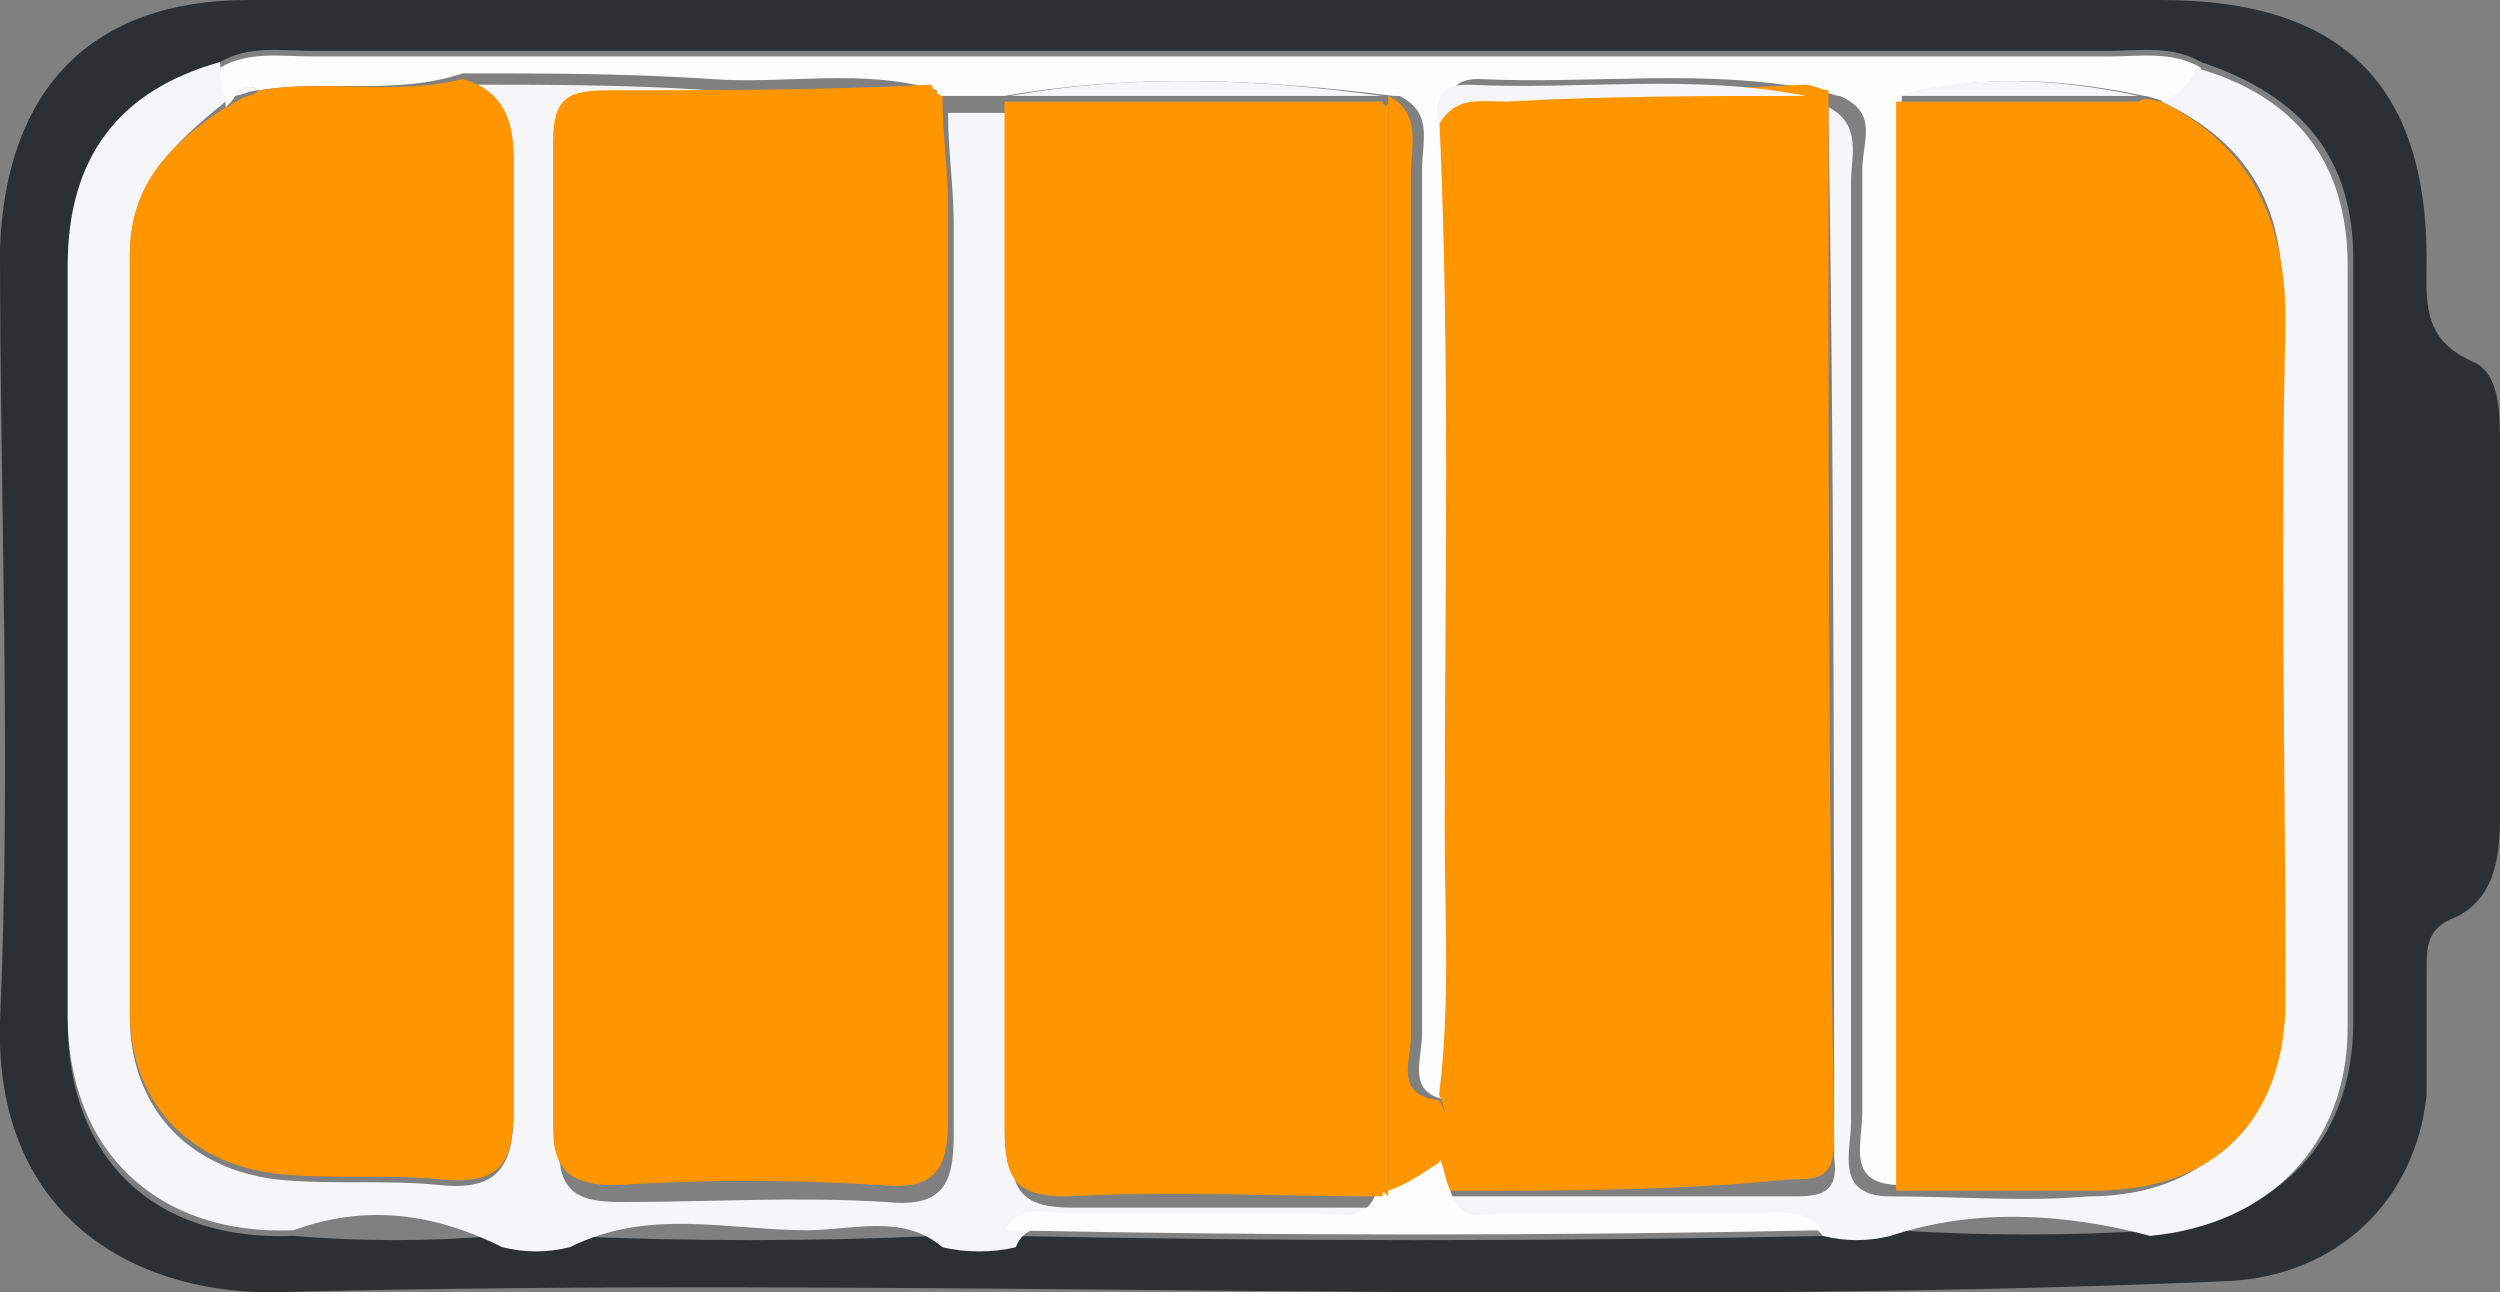
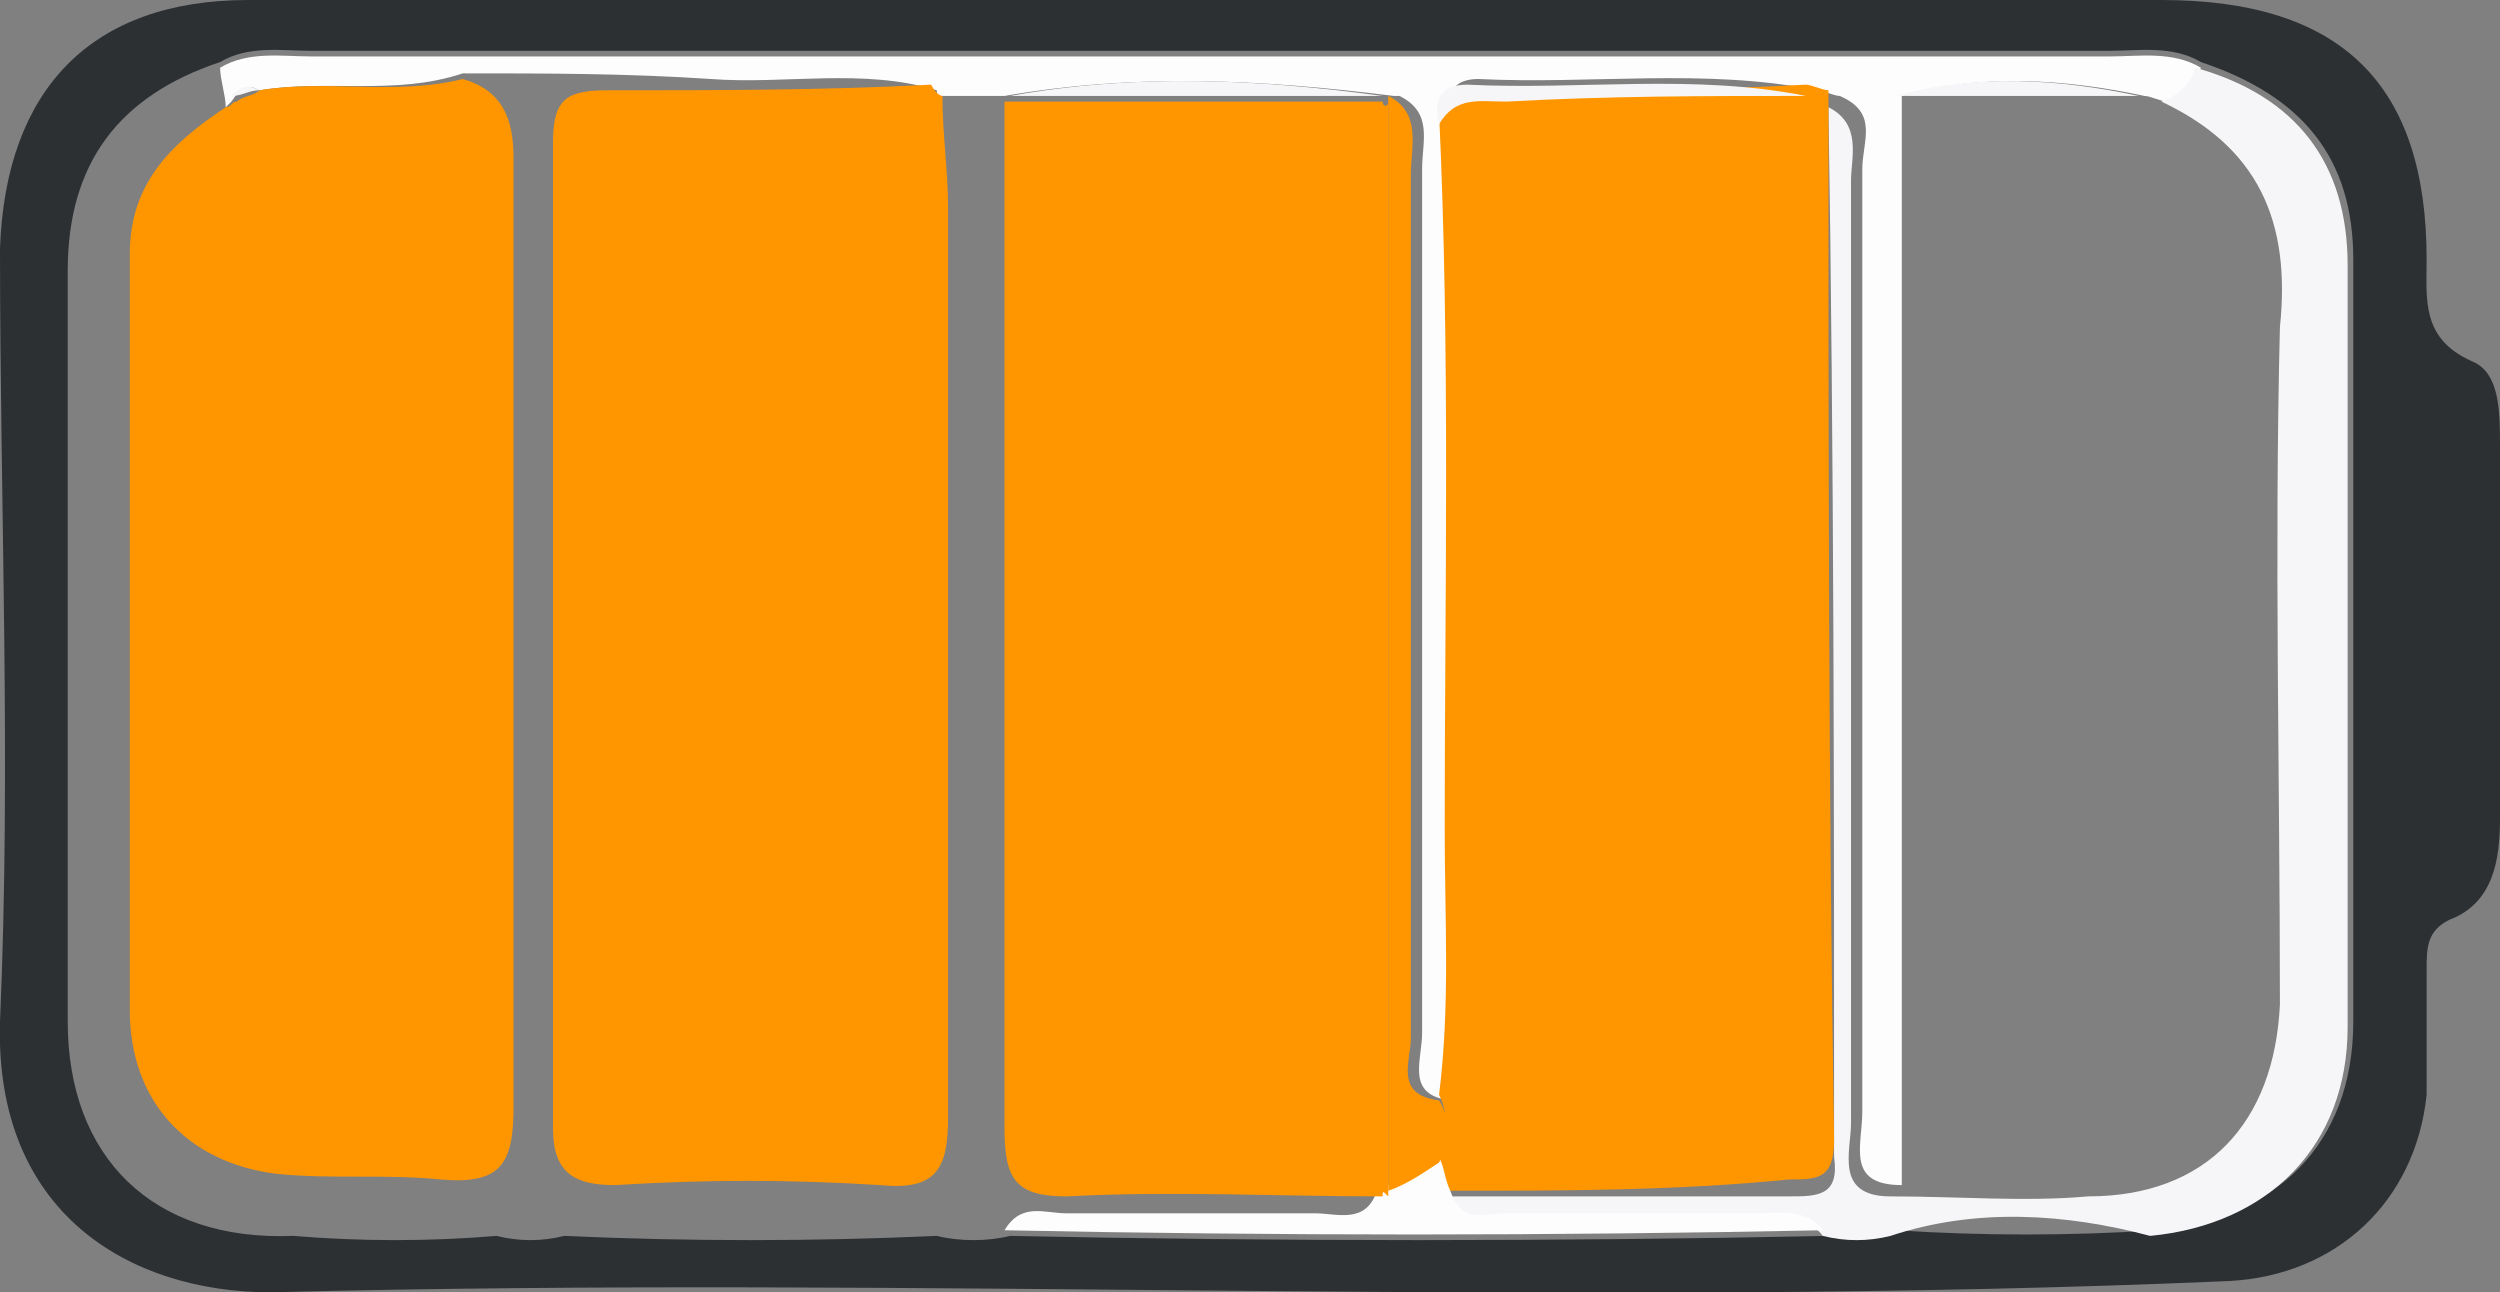
<svg xmlns="http://www.w3.org/2000/svg" version="1.1" id="Layer_1" x="0px" y="0px" viewBox="0 0 44.3 22.9" style="enable-background:new 0 0 44.3 22.9;" xml:space="preserve">
  <rect x="0" y="0" width="44.3" height="22.9" fill="#808080" stroke="none" />
  <style type="text/css">
	.st0{fill:#2D3033;}
	.st1{fill:#F6F6F8;}
	.st2{fill:#FDFDFD;}
	.st3{fill:#FF9600;}
</style>
  <g>
    <path class="st0" d="M21.6,0c5.6,0,11.2,0,16.7,0C41.5,0,43,1.5,43,4.6c0,0.7-0.1,1.4,0.8,1.8c0.5,0.2,0.5,0.9,0.5,1.5   c0,2.2,0,4.4,0,6.6c0,0.7-0.1,1.5-0.9,1.8C43,16.5,43,16.8,43,17.2c0,0.7,0,1.4,0,2.2c-0.2,1.9-1.6,3.2-3.5,3.3   C28,23.2,16.4,22.6,4.8,22.9c-2.5,0-4.9-1.4-4.8-4.8c0.2-4.6,0-9.1,0-13.7C0.1,1.6,1.6,0,4.4,0C10.1,0,15.9,0,21.6,0z M33.6,21.8   c1.5,0.1,3.1,0.1,4.6,0c2.1-0.2,3.5-1.5,3.5-3.7c0-4.5,0-9,0-13.5c0-1.8-0.9-2.9-2.7-3.5c-0.5-0.3-1.1-0.2-1.6-0.2   c-10.6,0-21.3,0-31.9,0c-0.5,0-1.1-0.1-1.6,0.2C2.1,1.7,1.2,2.9,1.2,4.8c0,4.4,0,8.8,0,13.3c0,2.4,1.5,3.9,4,3.8   c1.2,0.1,2.4,0.1,3.6,0c0.4,0.1,0.8,0.1,1.2,0c2.2,0.1,4.4,0.1,6.6,0c0.4,0.1,0.9,0.1,1.3,0c4.8,0.1,9.7,0.1,14.5,0   C32.8,22,33.2,22,33.6,21.8z" />
-     <path class="st1" d="M5.2,21.8c-2.4,0.1-4-1.4-4-3.8c0-4.4,0-8.8,0-13.3c0-1.9,0.9-3.1,2.7-3.6c0,0.2,0.1,0.5,0.1,0.7   C3,2.6,2.3,3.3,2.3,4.6c0,4.5,0,9,0,13.4c0,1.6,1,2.7,2.6,2.9c1,0.1,1.9,0,2.9,0.1c1,0.1,1.3-0.3,1.3-1.3c0-5.6,0-11.2,0-16.8   c0-0.7-0.1-1.2-0.9-1.4c1.5,0,2.9,0,4.4,0.1c1.3,0.1,2.7-0.2,4,0.2c-1.9,0-3.8,0.1-5.7,0.1c-0.7,0-1,0.1-1,0.9c0,5.8,0,11.7,0,17.5   c0,0.8,0.3,1,1.1,1c1.6,0,3.1-0.1,4.7,0c1,0.1,1.2-0.3,1.2-1.2c0-5.4,0-10.7,0-16.1c0-0.7-0.1-1.3-0.1-2c0.4,0,0.7,0,1.1,0   c0,6.1,0,12.2,0,18.2c0,0.9,0.2,1.2,1.1,1.2c1.9,0,3.7,0,5.6,0c-0.2,0.6-0.7,0.4-1.1,0.4c-1.5,0-2.9,0-4.4,0   c-0.4,0-0.9-0.2-1.1,0.3c-0.4,0.1-0.9,0.1-1.3,0c-0.7-0.6-1.6-0.3-2.4-0.3c-1.4,0-2.8-0.4-4.2,0.3c-0.4,0.1-0.8,0.1-1.2,0   C7.5,21.4,6.3,21.4,5.2,21.8z" />
    <path class="st2" d="M17.8,1.7c-0.4,0-0.7,0-1.1,0c-0.1,0-0.1,0-0.1-0.1c-1.3-0.4-2.7-0.1-4-0.2c-1.5-0.1-2.9-0.1-4.4-0.1   C7,1.7,5.8,1.4,4.6,1.6C4.4,1.5,4.3,1.5,4.1,1.8C4.1,1.8,4,1.9,4,1.9c0-0.2-0.1-0.5-0.1-0.7c0.5-0.3,1.1-0.2,1.6-0.2   c10.6,0,21.3,0,31.9,0c0.5,0,1.1-0.1,1.6,0.2c-0.1,0.3-0.3,0.5-0.6,0.6c-0.1,0-0.3-0.1-0.4-0.1c-1.4-0.3-2.9-0.4-4.3,0   c0,6.4,0,12.9,0,19.3c-1,0-0.7-0.7-0.7-1.3c0-5.6,0-11.1,0-16.7c0-0.5,0.3-1-0.4-1.3c-0.1,0-0.3-0.1-0.4-0.1c-2-0.4-4-0.1-6-0.2   c-0.4,0-0.6,0.2-0.5,0.7c0.2,4.2,0.1,8.4,0.1,12.7c0,1.6,0.2,3.1-0.1,4.7c-0.8-0.1-0.5-0.7-0.5-1.2c0-5.1,0-10.2,0-15.3   c0-0.5,0.2-1-0.4-1.3c0,0-0.1,0-0.1,0C22.3,1.4,20.1,1.3,17.8,1.7L17.8,1.7z" />
    <path class="st1" d="M38.3,1.8c0.3-0.1,0.5-0.3,0.6-0.6c1.8,0.5,2.7,1.7,2.7,3.5c0,4.5,0,9,0,13.5c0,2.1-1.4,3.5-3.5,3.7   c-1.5-0.4-3.1-0.5-4.6,0c-0.4,0.1-0.8,0.1-1.2,0c-0.3-0.4-0.8-0.3-1.2-0.3c-1.5,0-2.9,0-4.4,0c-0.4,0-0.9,0.1-1-0.4c2,0,4,0,6,0   c0.5,0,0.9,0,0.8-0.7c0-6.2,0-12.4-0.1-18.6c0.6,0.3,0.4,0.9,0.4,1.3c0,5.6,0,11.1,0,16.7c0,0.5-0.3,1.3,0.7,1.3   c1.2,0,2.4,0.1,3.5,0c2.1,0,3.3-1.3,3.4-3.4c0-4-0.1-8,0-12C40.6,3.9,40,2.6,38.3,1.8z" />
    <path class="st2" d="M25.7,21.1c0.2,0.6,0.6,0.4,1,0.4c1.5,0,2.9,0,4.4,0c0.4,0,0.9-0.1,1.2,0.3c-4.8,0.1-9.7,0.1-14.5,0   c0.3-0.5,0.7-0.3,1.1-0.3c1.5,0,2.9,0,4.4,0c0.4,0,0.9,0.2,1.1-0.4c0-0.1,0.1-0.1,0.2-0.1c0.3-0.2,0.6-0.4,0.9-0.5   C25.6,20.7,25.7,20.9,25.7,21.1z" />
    <path class="st3" d="M16.7,1.7c0,0.7,0.1,1.3,0.1,2c0,5.4,0,10.7,0,16.1c0,0.9-0.2,1.3-1.2,1.2c-1.6-0.1-3.1-0.1-4.7,0   c-0.7,0-1.1-0.2-1.1-1c0-5.8,0-11.7,0-17.5c0-0.8,0.3-0.9,1-0.9c1.9,0,3.8,0,5.7-0.1C16.6,1.7,16.7,1.7,16.7,1.7z" />
    <path class="st3" d="M24.5,21.2c-1.9,0-3.7-0.1-5.6,0c-0.9,0-1.1-0.3-1.1-1.2c0-6.1,0-12.2,0-18.2c0,0,0.1,0,0.1,0   c2.2,0,4.4,0,6.6,0c0,0.1,0.1,0.1,0.1,0c0,6.5,0,12.9,0,19.4C24.5,21.1,24.5,21.1,24.5,21.2z" />
    <path class="st3" d="M4.6,1.6C5.8,1.4,7,1.7,8.2,1.4c0.7,0.2,0.9,0.7,0.9,1.4c0,5.6,0,11.2,0,16.8c0,1-0.2,1.4-1.3,1.3   c-1-0.1-1.9,0-2.9-0.1c-1.6-0.2-2.6-1.3-2.6-2.9c0-4.5,0-9,0-13.4c0-1.3,0.8-2,1.7-2.6c0.1,0,0.1-0.1,0.2-0.1   C4.3,1.7,4.5,1.7,4.6,1.6z" />
-     <path class="st3" d="M38.3,1.8c1.6,0.8,2.2,2.1,2.2,3.9c-0.1,4,0,8,0,12c0,2.1-1.2,3.4-3.4,3.4c-1.2,0-2.4,0-3.5,0   c0-6.4,0-12.9,0-19.3c1.4,0,2.9,0,4.3,0C38,1.7,38.2,1.8,38.3,1.8z" />
    <path class="st3" d="M25.7,21.1c-0.1-0.2-0.1-0.4-0.2-0.6c0.1-0.4,0.2-0.7,0-1.1c0.2-1.6,0.1-3.1,0.1-4.7c0-4.2,0.1-8.4-0.1-12.7   c0.3-0.5,0.8-0.4,1.2-0.4c1.8,0,3.5,0,5.3-0.1c0.1,0,0.3,0.1,0.4,0.1c0,6.2,0,12.4,0.1,18.6c0,0.7-0.3,0.7-0.8,0.7   C29.7,21.1,27.7,21.1,25.7,21.1z" />
    <path class="st3" d="M25.5,19.5c0.2,0.3,0.2,0.7,0,1.1c-0.3,0.2-0.6,0.4-0.9,0.5c0-6.5,0-12.9,0-19.4C25.2,2,25,2.6,25,3.1   c0,5.1,0,10.2,0,15.3C25,18.8,24.7,19.4,25.5,19.5z" />
    <path class="st1" d="M32,1.7c-1.8,0-3.5,0-5.3,0.1c-0.5,0-0.9-0.1-1.2,0.4c-0.1-0.4,0-0.7,0.5-0.7C28,1.6,30,1.3,32,1.7z" />
    <path class="st1" d="M24.5,1.7c-2.2,0-4.4,0-6.6,0C20.1,1.3,22.3,1.4,24.5,1.7z" />
    <path class="st1" d="M37.9,1.7c-1.4,0-2.9,0-4.3,0C35,1.3,36.5,1.4,37.9,1.7z" />
    <path class="st1" d="M4.6,1.6c-0.2,0-0.3,0.1-0.5,0.1C4.3,1.5,4.4,1.5,4.6,1.6z" />
  </g>
</svg>